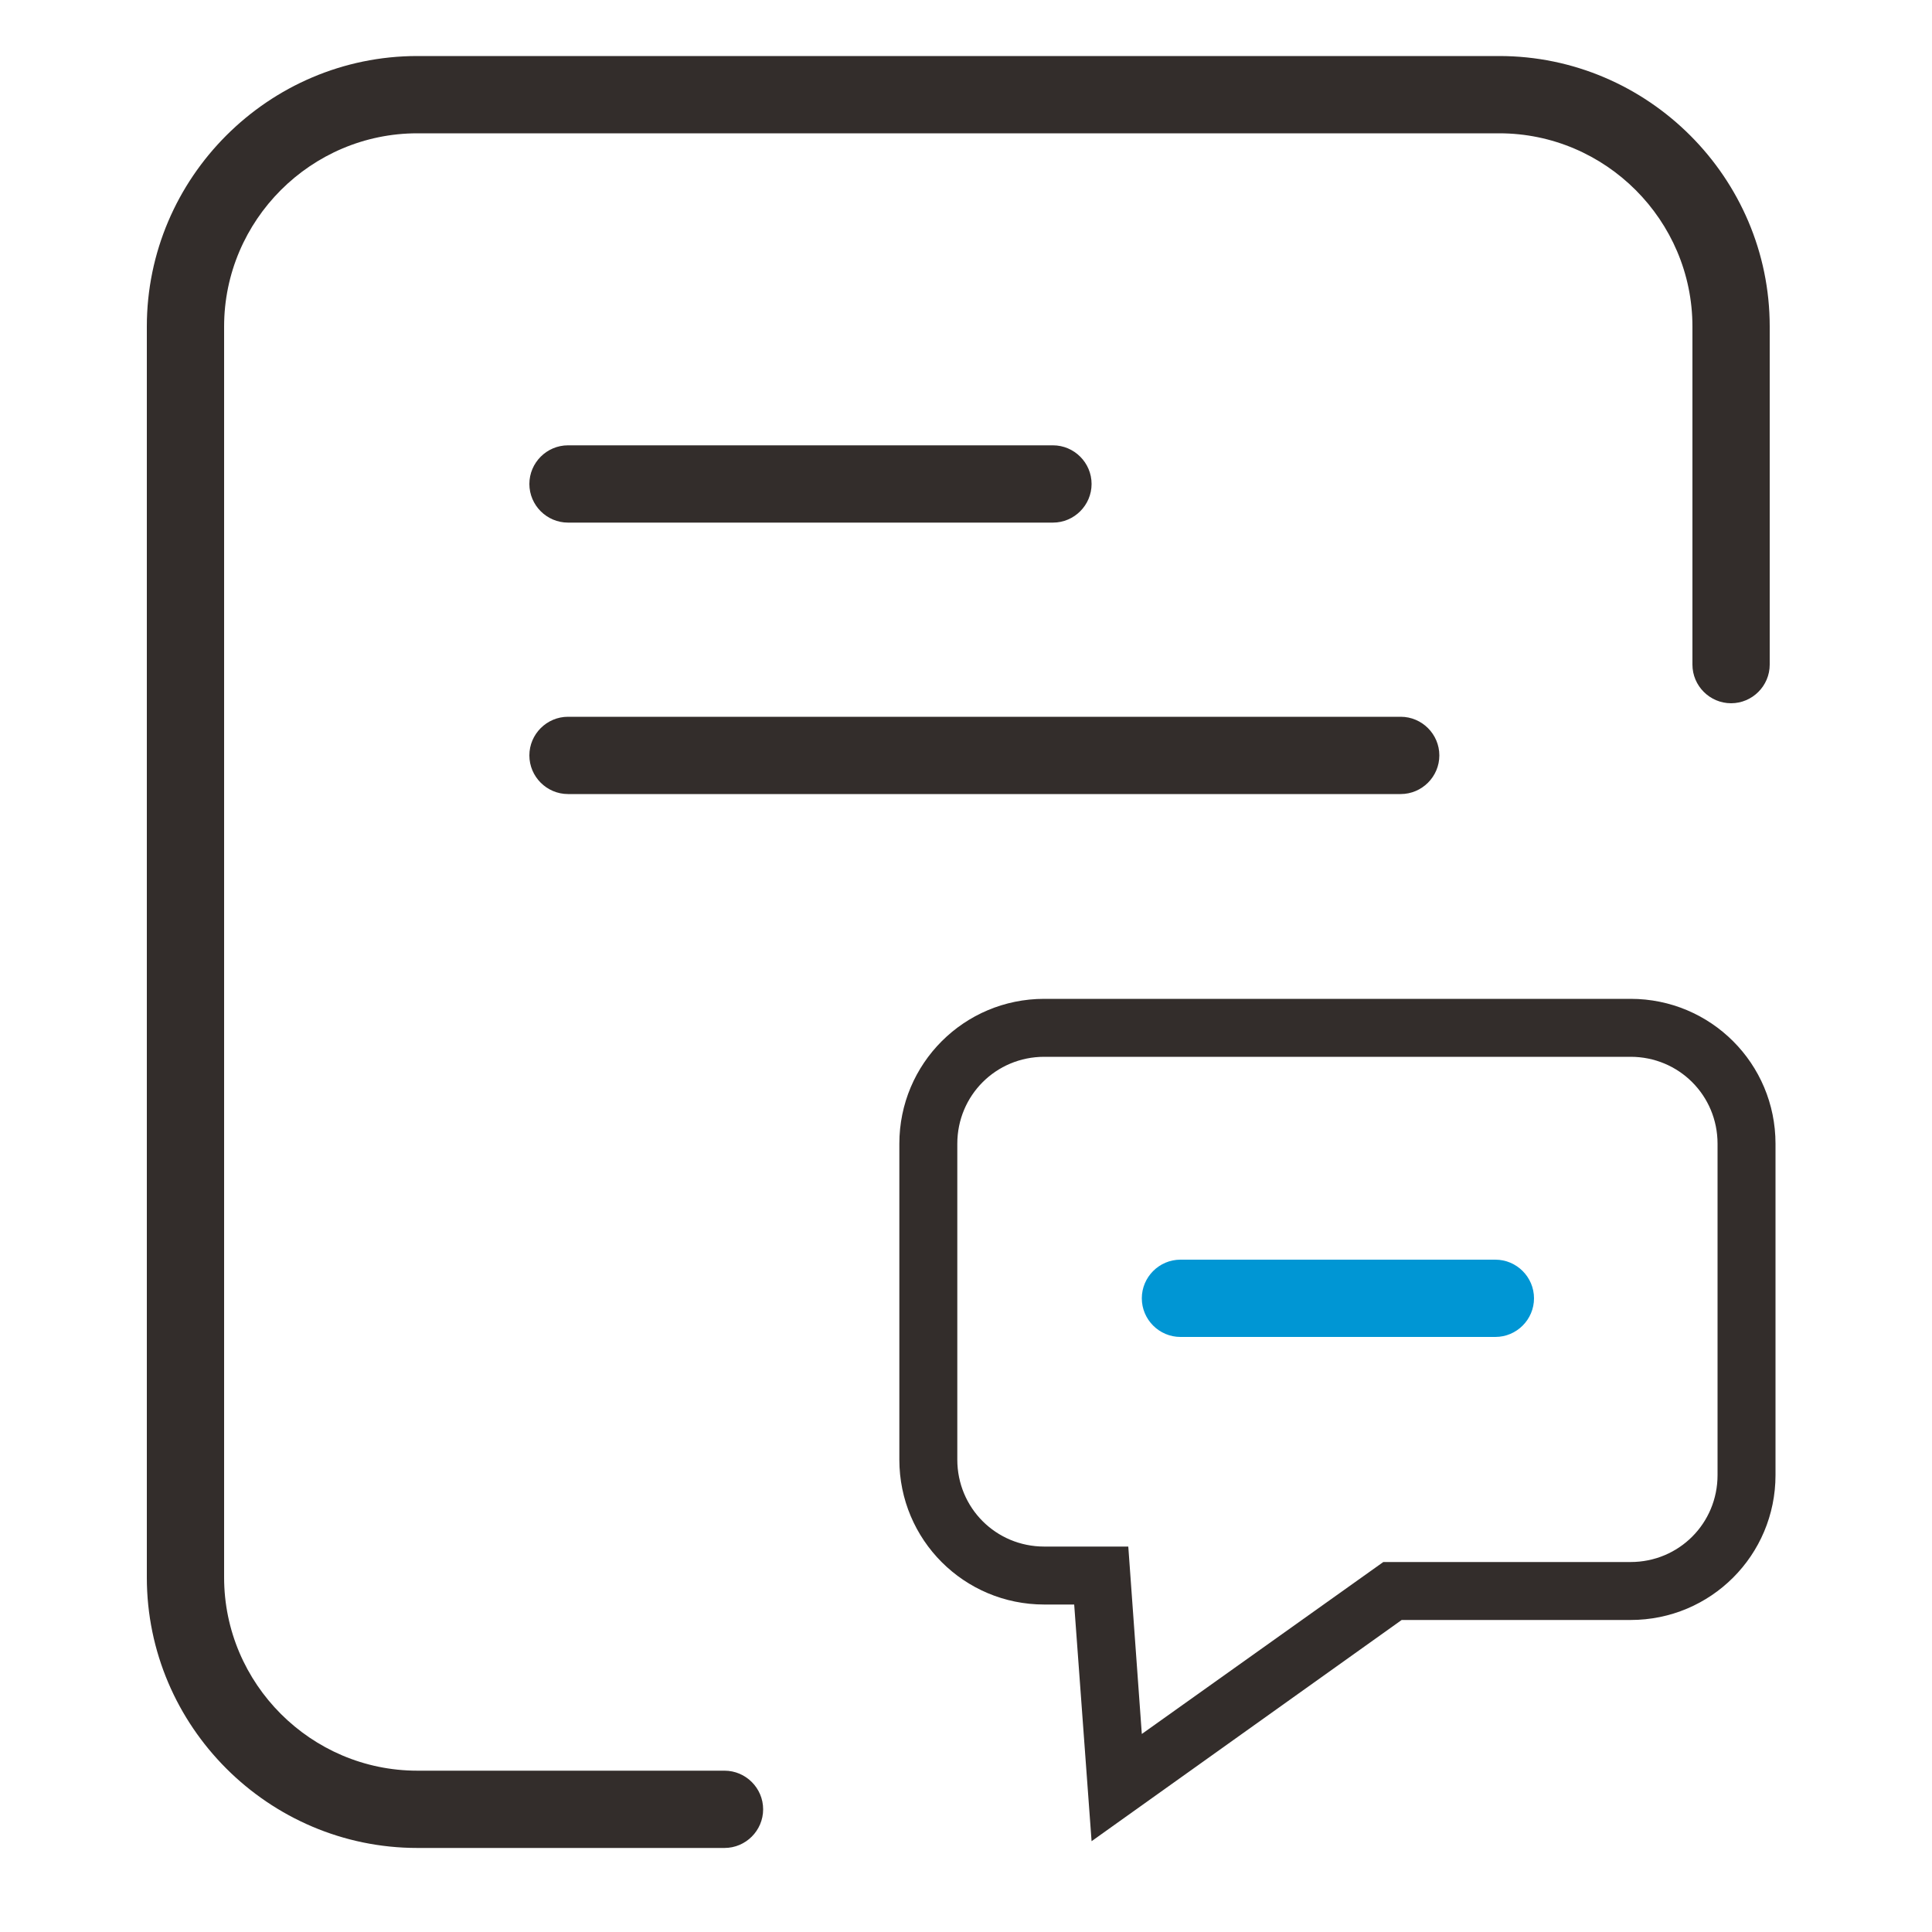
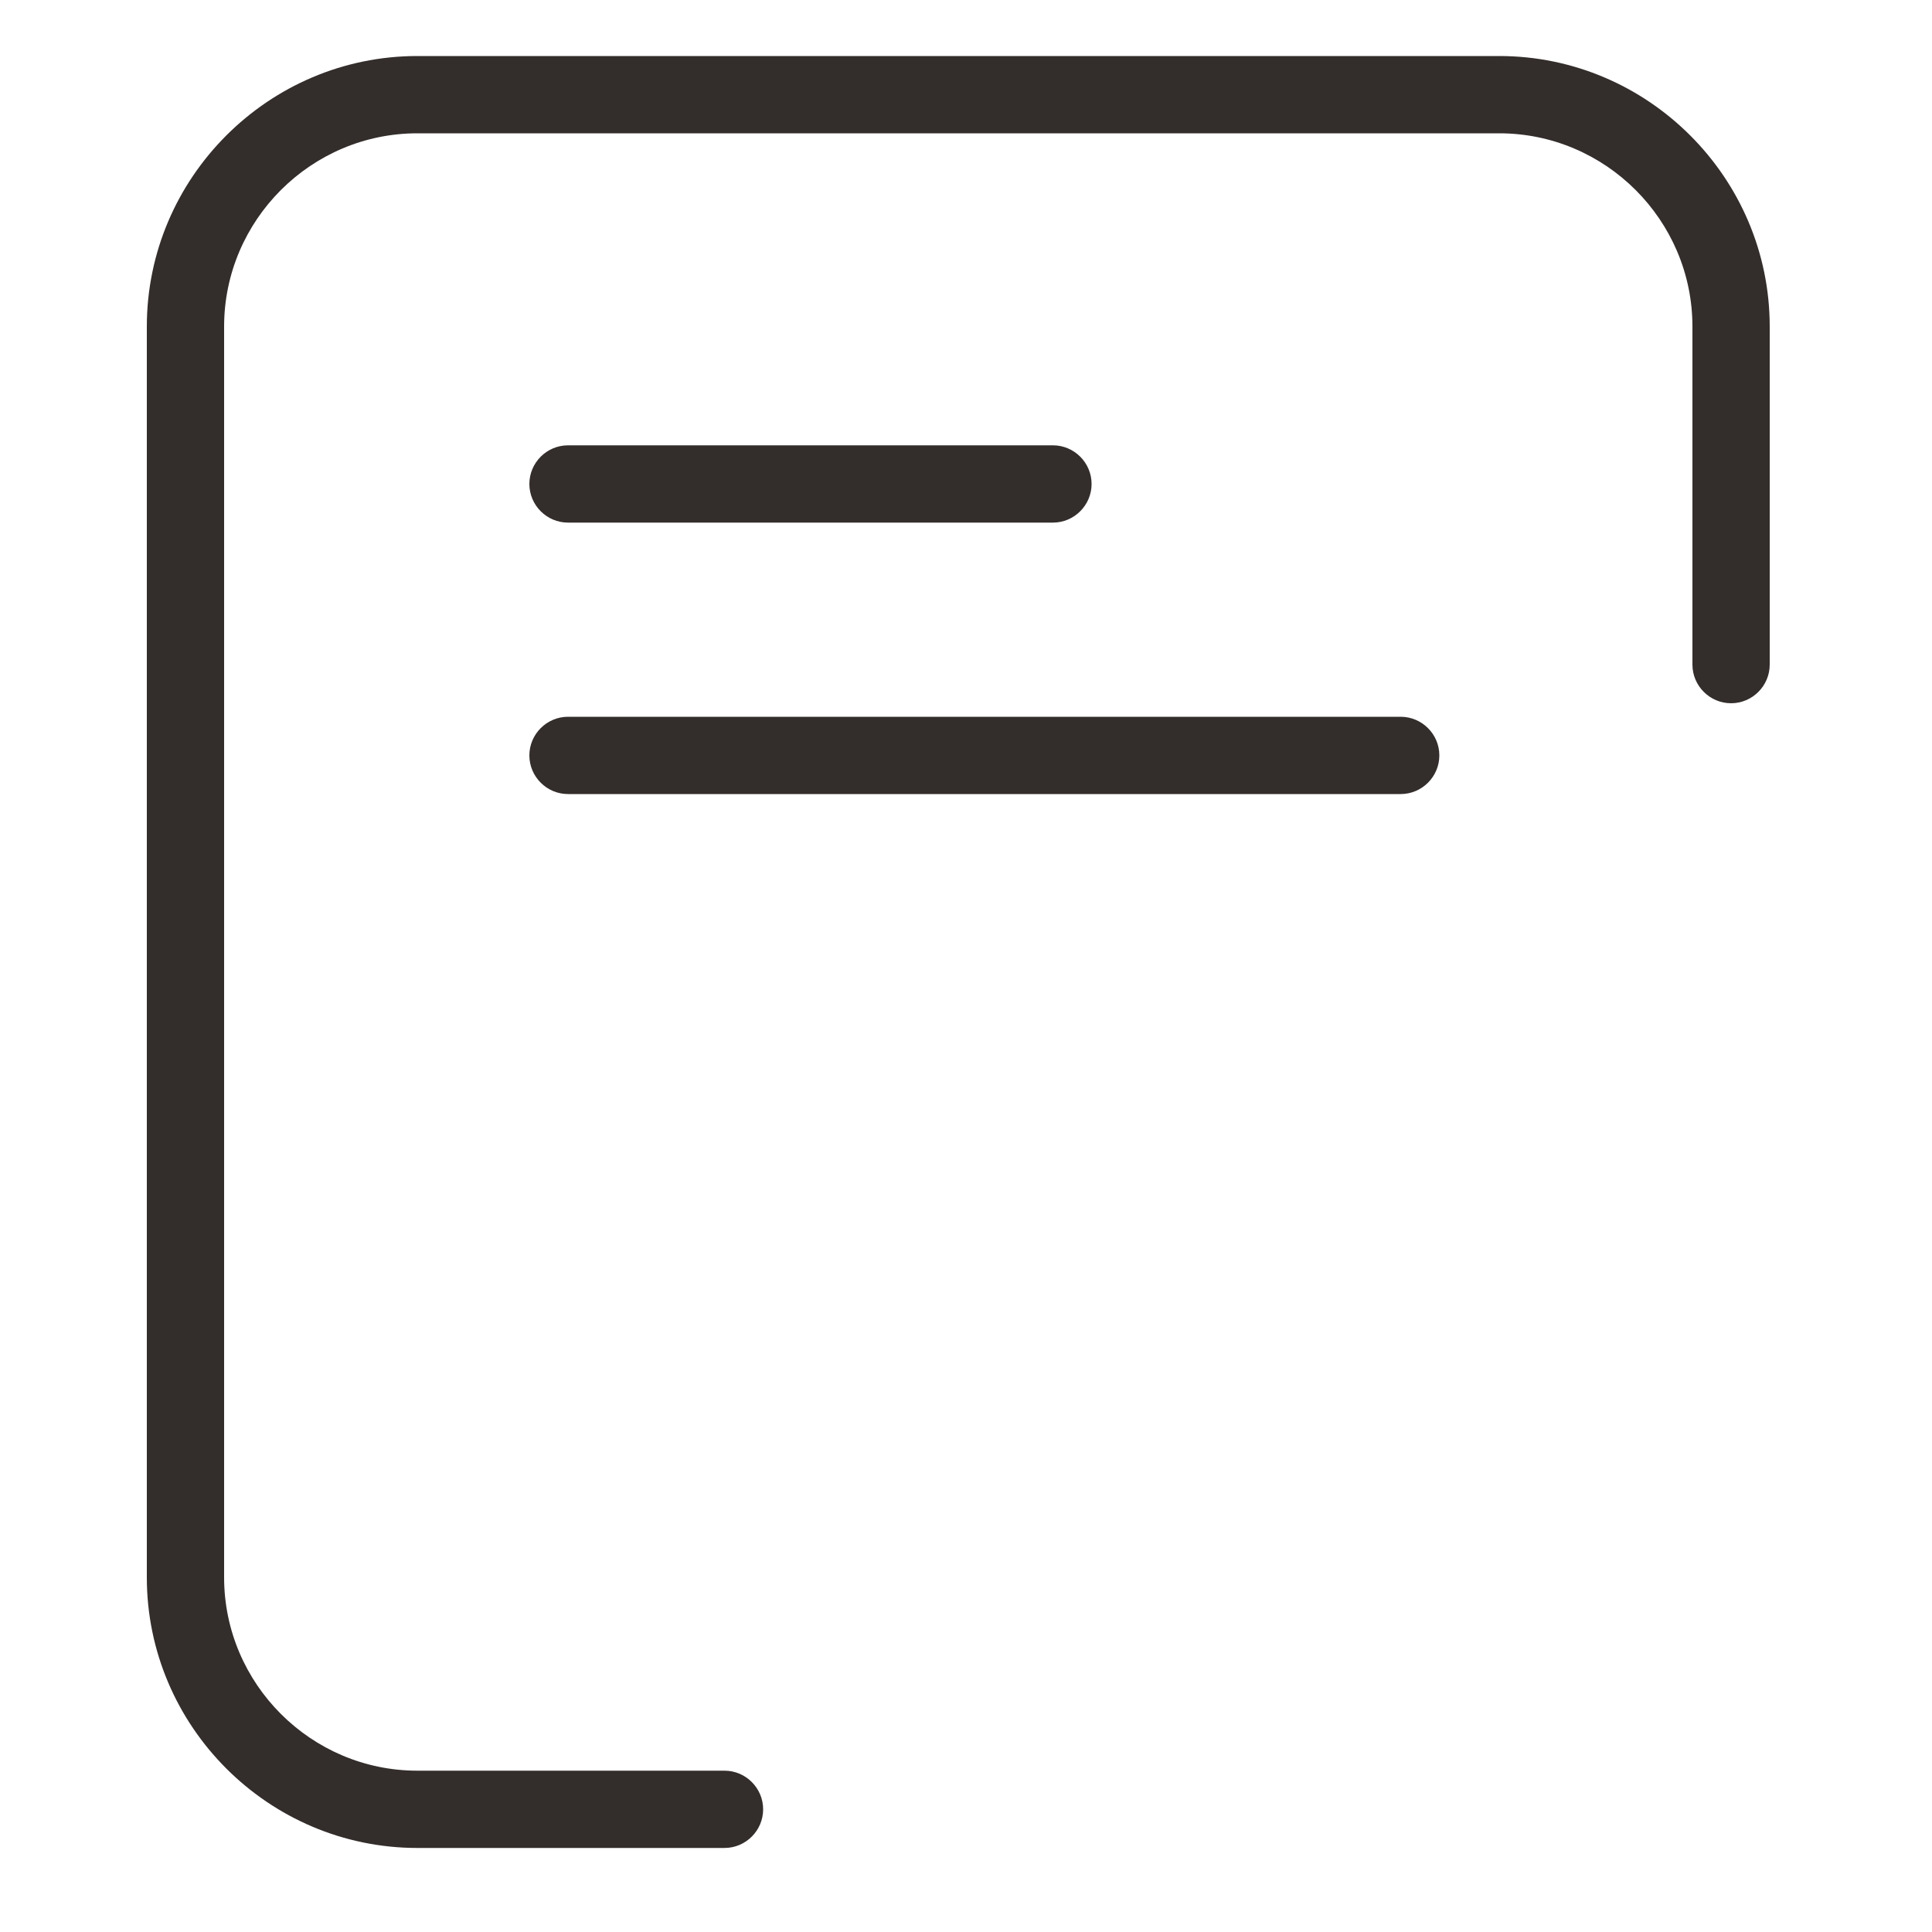
<svg xmlns="http://www.w3.org/2000/svg" version="1.1" id="图层_1" x="0px" y="0px" viewBox="0 0 200 200" style="enable-background:new 0 0 200 200;" xml:space="preserve">
  <style type="text/css">
	.st0{fill:#332D2B;}
	.st1{fill:#0096D4;}
</style>
  <g>
    <path class="st0" d="M43.2,191.3c-15.4,0-28-12.6-28-28V33.8c0-15.4,12.6-28,28-28h112c15.4,0,28,12.6,28,28v35c0,2.2-1.8,4-4,4   s-4-1.8-4-4v-35c0-11-9-20-20-20h-112c-11,0-20,9-20,20v129.5c0,11,9,20,20,20H75c2.2,0,4,1.8,4,4c0,2.2-1.8,4-4,4H43.2z" />
  </g>
  <g>
-     <path class="st0" d="M111.2,166.1h-3.1c-8.3,0-15-6.7-15-15v-32.7c0-8.3,6.7-15,15-15h60.7c8.3,0,15,6.7,15,15v34.3   c0,8.3-6.7,15-15,15h-23.7L113,190.6L111.2,166.1z M118.2,179.5l25-17.8h25.6c5,0,9-4,9-9v-34.3c0-5-4-9-9-9h-60.7c-5,0-9,4-9,9   v32.7c0,5,4,9,9,9h8.7L118.2,179.5z" />
-   </g>
+     </g>
  <g>
-     <path class="st1" d="M122.2,138.4c-2.2,0-4-1.8-4-4s1.8-4,4-4h32.6c2.2,0,4,1.8,4,4s-1.8,4-4,4H122.2z" />
-   </g>
+     </g>
  <g>
    <path class="st0" d="M58.8,82.2c-2.2,0-4-1.8-4-4s1.8-4,4-4H145c2.2,0,4,1.8,4,4s-1.8,4-4,4H58.8z M58.8,54.1c-2.2,0-4-1.8-4-4   s1.8-4,4-4H109c2.2,0,4,1.8,4,4s-1.8,4-4,4H58.8z" />
  </g>
</svg>